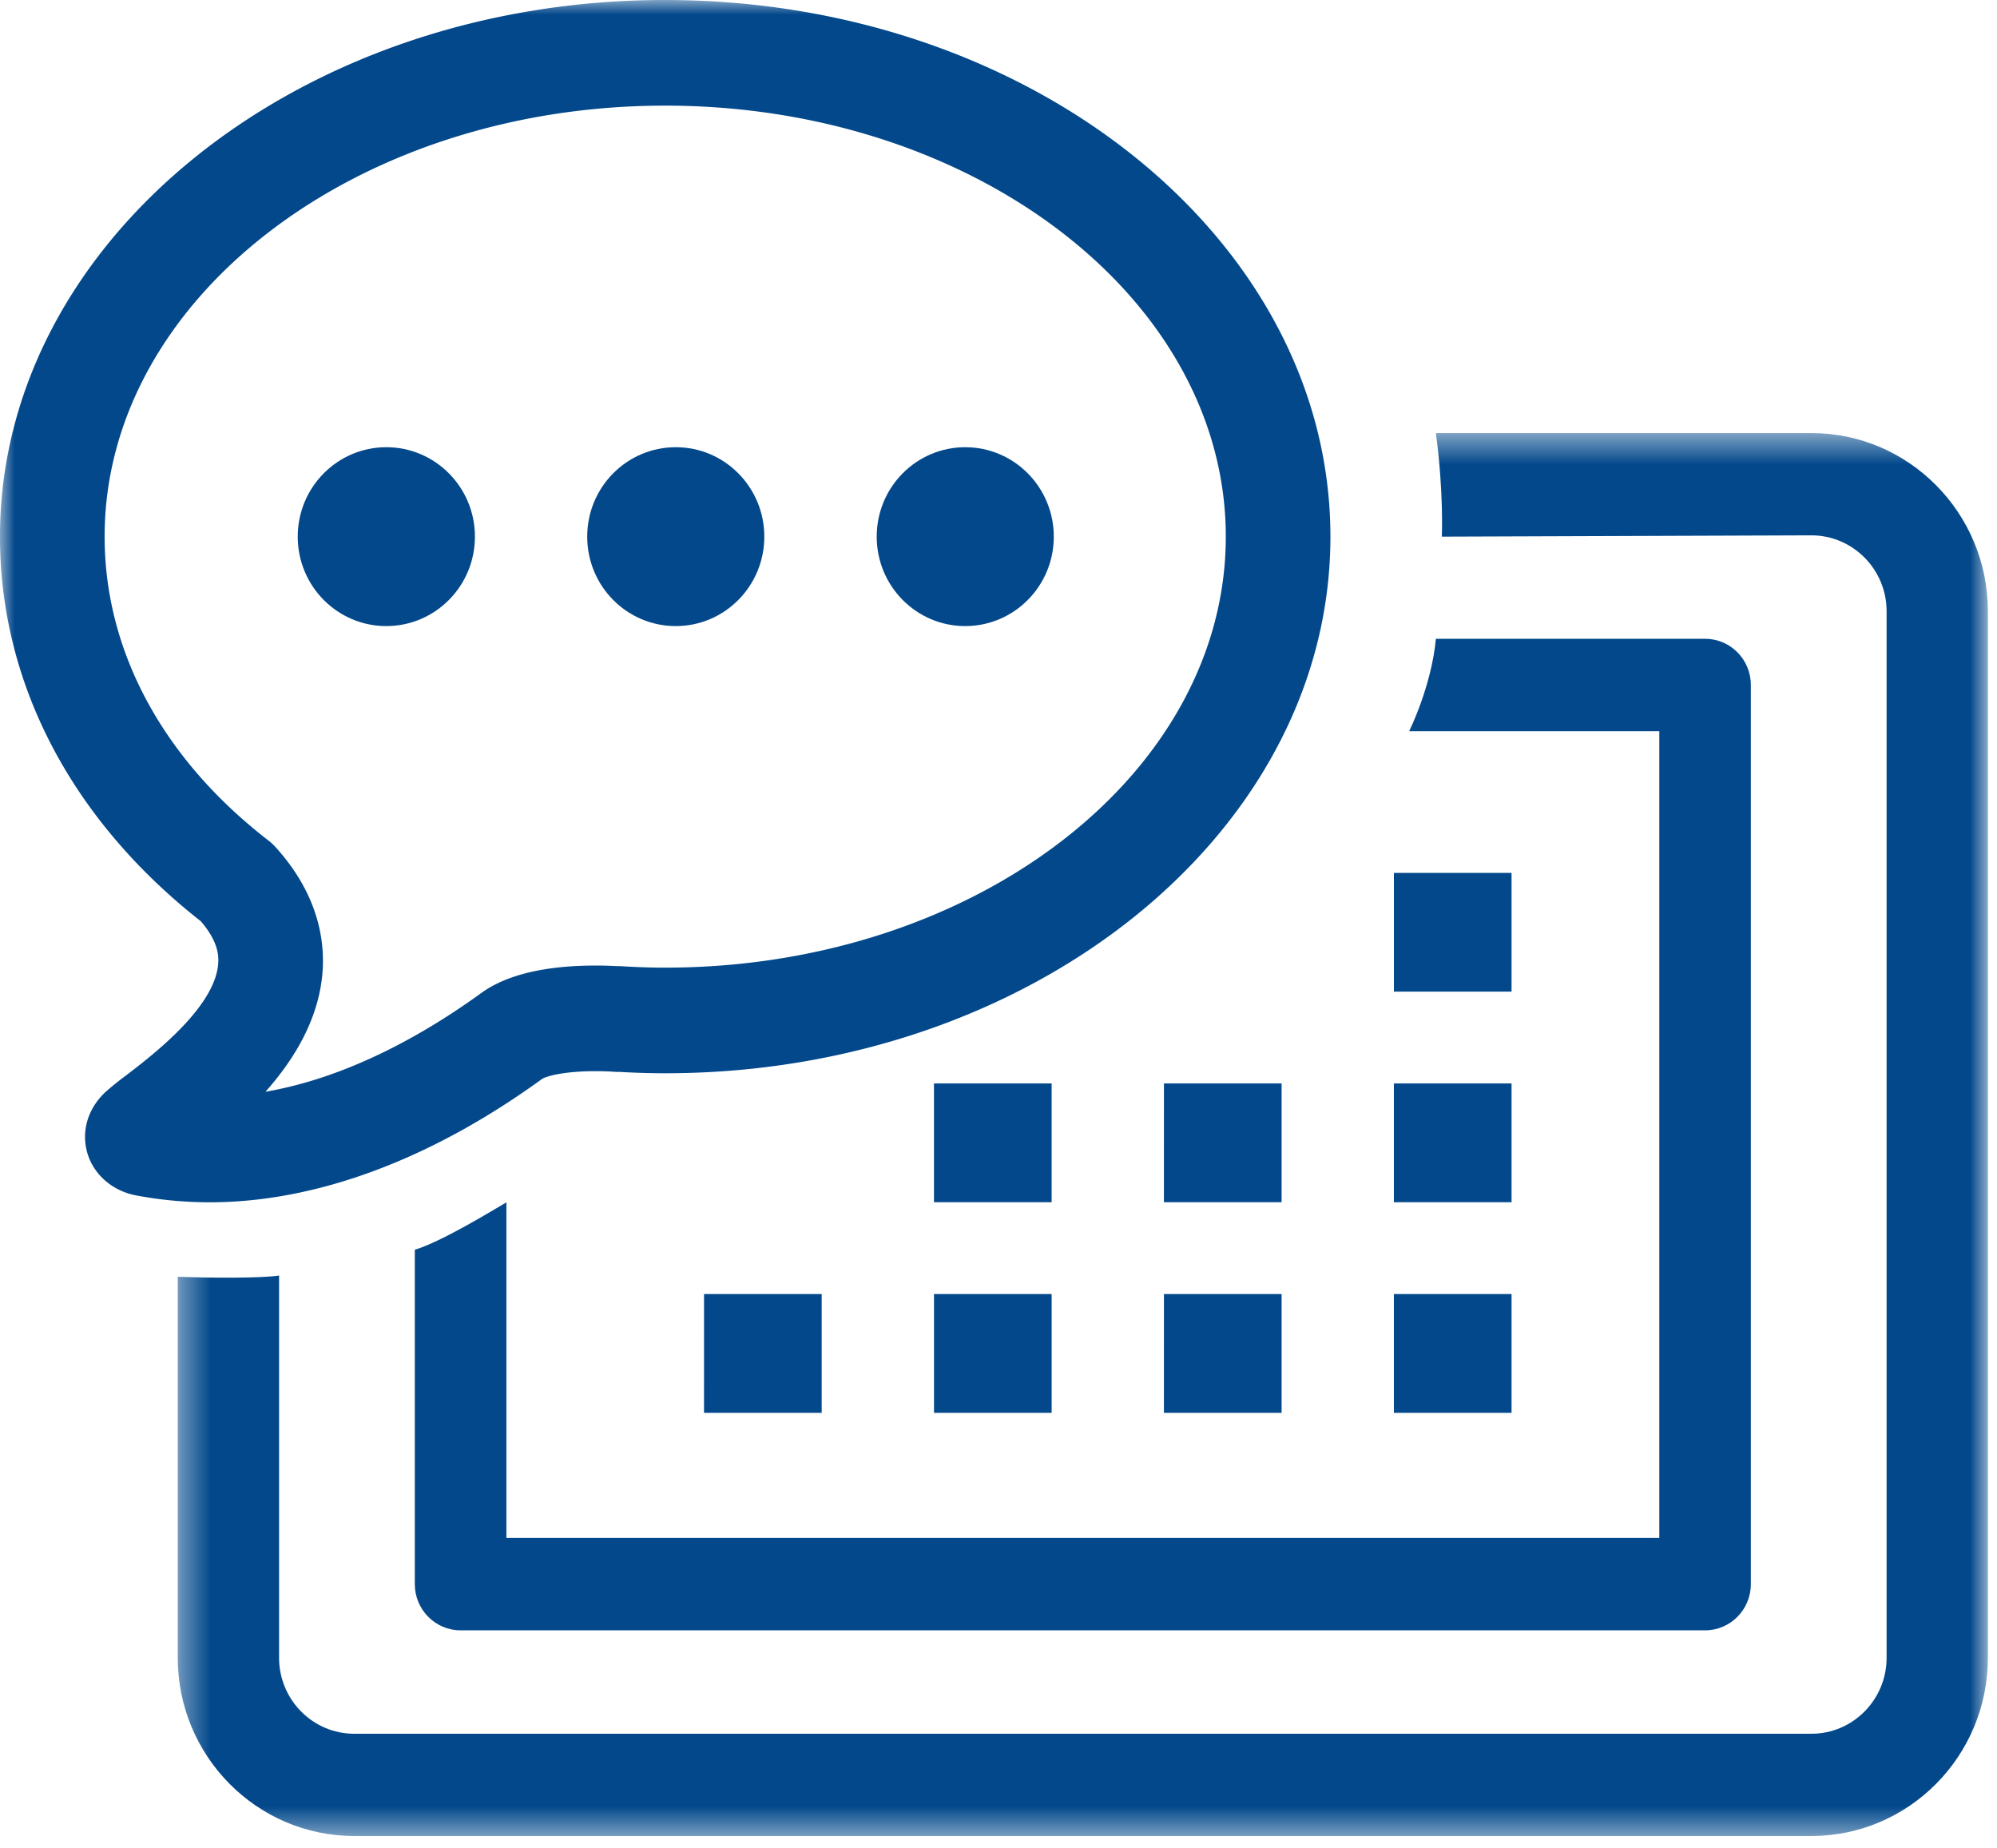
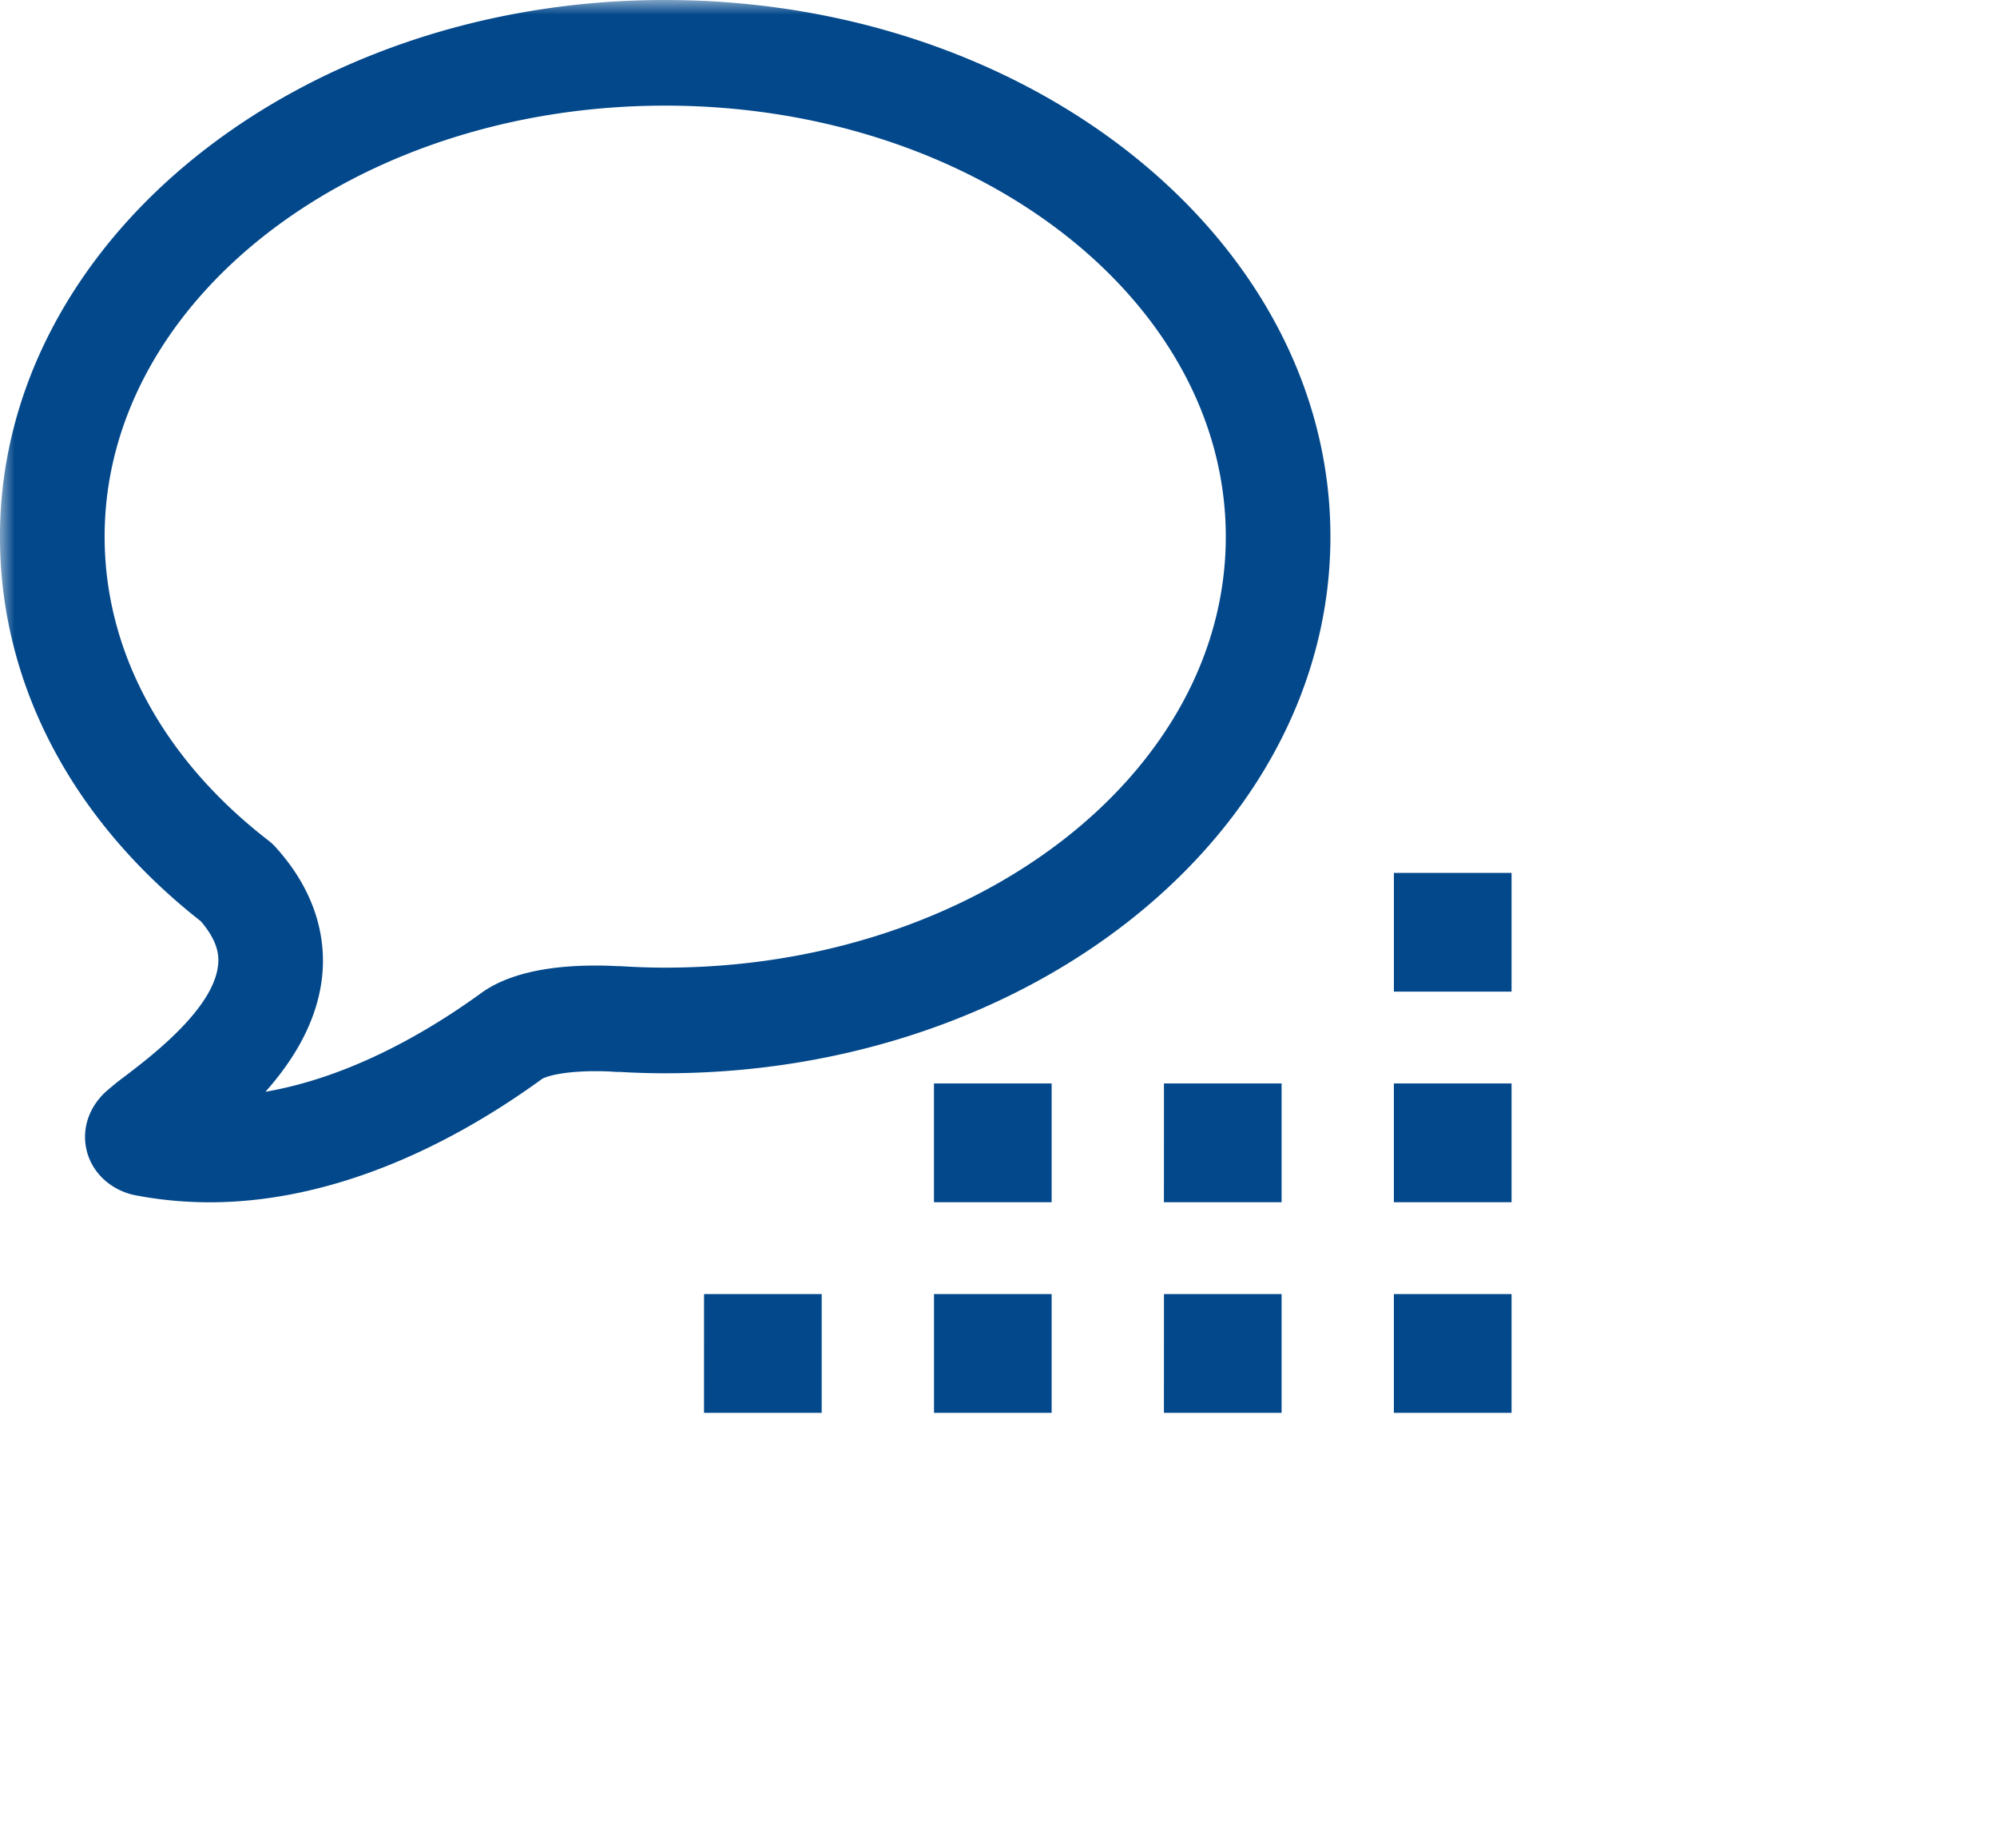
<svg xmlns="http://www.w3.org/2000/svg" xmlns:xlink="http://www.w3.org/1999/xlink" width="67" height="62" viewBox="0 0 67 62">
  <defs>
    <path id="a" d="M.381.447h60.73v47.06H.38z" />
    <path id="c" d="M0 61.587h66.694V0H0z" />
  </defs>
  <g fill="none" fill-rule="evenodd">
    <path fill="#FFF" d="M-649-4198H721v5754H-649z" />
    <g>
      <g transform="translate(5.583 14.08)">
        <mask id="b" fill="#fff">
          <use xlink:href="#a" />
        </mask>
-         <path fill="#02488B" d="M42.79 3.921l12.401-.044c1.39 0 2.522 1.142 2.522 2.546V41.53c0 1.404-1.132 2.546-2.522 2.546H6.301c-1.39 0-2.521-1.142-2.521-2.546V28.707c-.594.091-2.33.082-3.399.039V41.53c0 3.296 2.656 5.976 5.92 5.976h48.89c3.265 0 5.92-2.68 5.92-5.976V6.423c0-3.296-2.655-5.976-5.92-5.976h-12.6c.267 1.962.2 3.474.2 3.474" mask="url(#b)" />
      </g>
-       <path fill="#02488B" d="M13.917 41.92v11.217c0 .856.687 1.55 1.536 1.55h41.752c.849 0 1.536-.694 1.536-1.55v-30.16c0-.857-.687-1.55-1.536-1.55h-9.03c-.15 1.605-.898 3.1-.898 3.1h8.393v27.06H16.99V40.33c-.454.268-2.181 1.323-3.072 1.591" />
      <mask id="d" fill="#fff">
        <use xlink:href="#c" />
      </mask>
      <path fill="#02488B" d="M46.765 47.391h3.948v-3.984h-3.948zM39.05 47.391h3.948v-3.984h-3.947zM31.336 47.391h3.947v-3.984h-3.947zM23.62 47.391h3.948v-3.984h-3.947zM46.765 40.327h3.948v-3.984h-3.948zM39.05 40.327h3.948v-3.984h-3.947zM31.335 40.327h3.948v-3.984h-3.948zM46.766 33.263h3.947v-3.984h-3.947zM22.316 32.458c-.502 0-1-.018-1.491-.049-.046-.002-.095-.001-.14-.002a12.652 12.652 0 0 0-.697-.019c-1.71 0-3.007.313-3.848.926-1.799 1.304-4.387 2.815-7.234 3.308.951-1.07 1.77-2.4 1.91-3.954.093-1.051-.105-2.644-1.585-4.268a1.824 1.824 0 0 0-.225-.206C5.46 25.456 3.51 21.837 3.51 18.001c0-7.972 8.436-14.458 18.806-14.458 10.371 0 18.81 6.486 18.81 14.458s-8.439 14.457-18.81 14.457m0-32.459C10.01 0-.001 8.076-.001 18.001c0 4.914 2.393 9.49 6.74 12.902.574.67.608 1.143.58 1.445-.13 1.472-2.233 3.073-3.13 3.756a8.96 8.96 0 0 0-.672.547c-.582.556-.798 1.32-.582 2.04.22.73.865 1.274 1.662 1.413.797.15 1.62.225 2.445.225 3.56 0 7.414-1.43 11.145-4.138.111-.072.652-.26 1.8-.26.34 0 .579.017.602.019.062.005.123.009.184.005.51.03 1.026.046 1.543.046 12.307 0 22.32-8.074 22.32-18C44.636 8.076 34.623 0 22.316 0" mask="url(#d)" />
-       <path fill="#02488B" d="M12.96 15.001c-1.64 0-2.971 1.343-2.971 3s1.33 3 2.971 3c1.642 0 2.974-1.343 2.974-3s-1.332-3-2.974-3M22.673 15.001c-1.644 0-2.972 1.343-2.972 3s1.328 3 2.972 3c1.64 0 2.97-1.343 2.97-3s-1.33-3-2.97-3M32.384 15.001c-1.642 0-2.97 1.343-2.97 3s1.328 3 2.97 3c1.64 0 2.971-1.343 2.971-3s-1.332-3-2.97-3" mask="url(#d)" />
    </g>
  </g>
</svg>